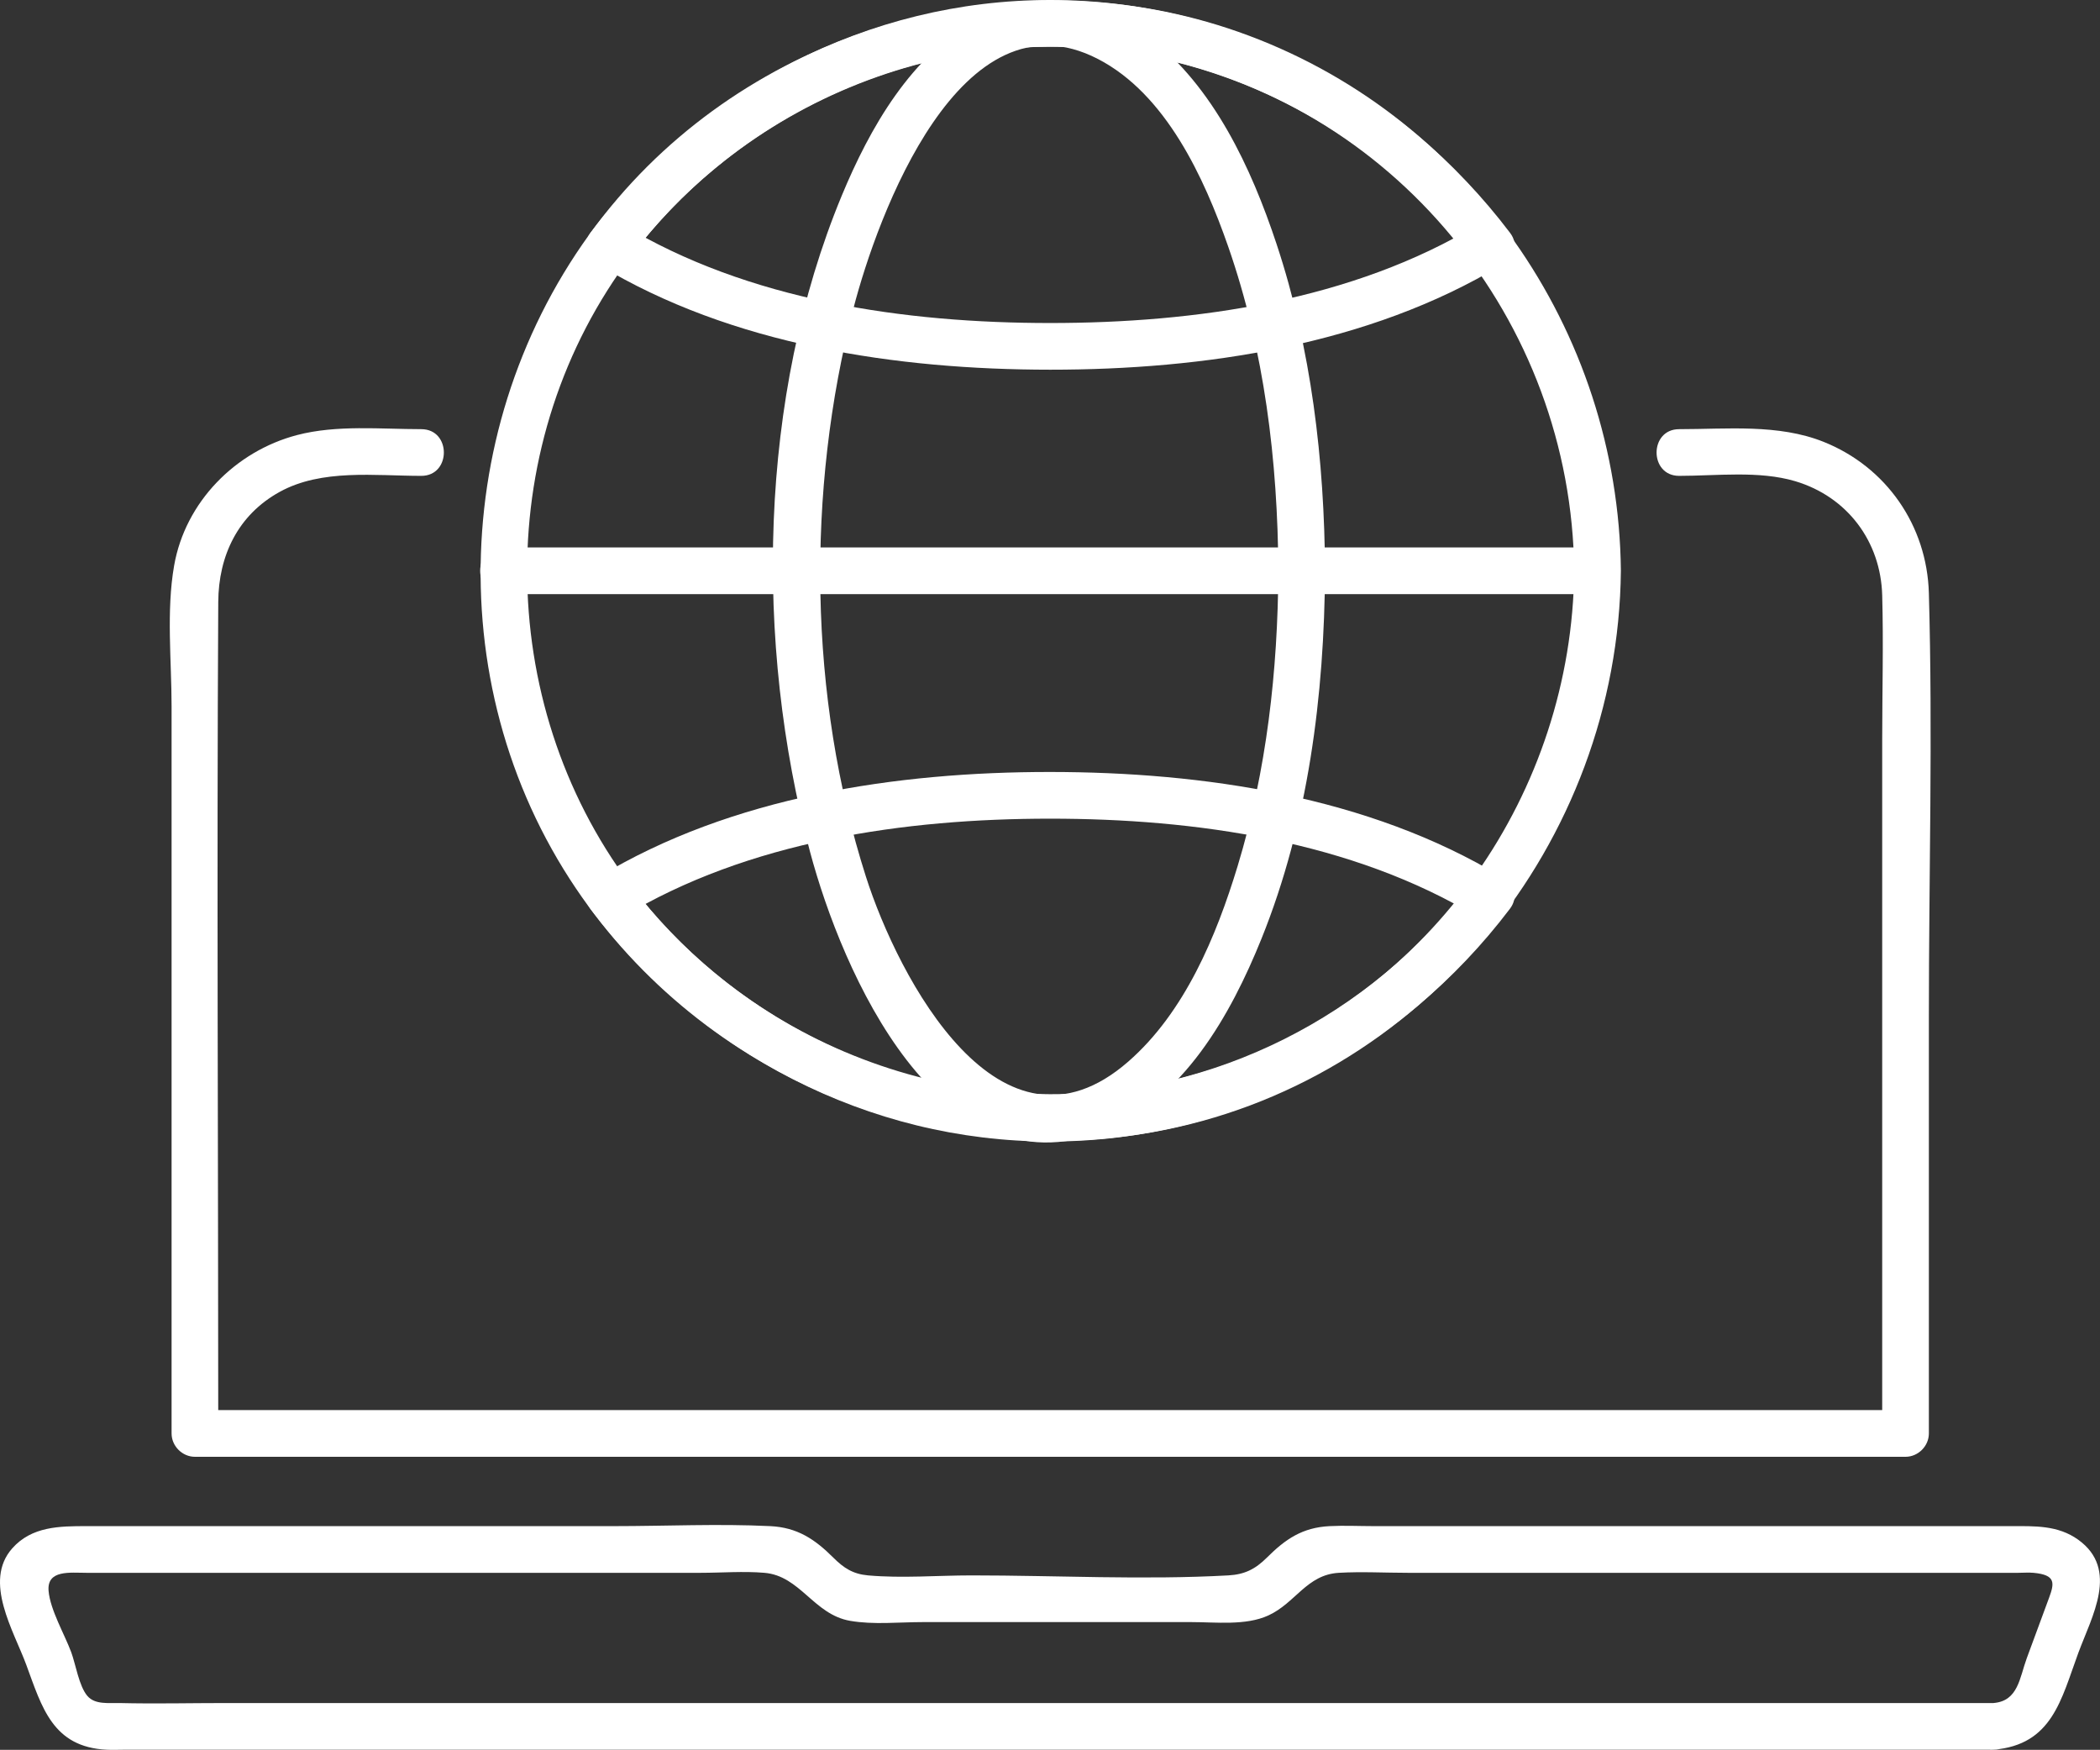
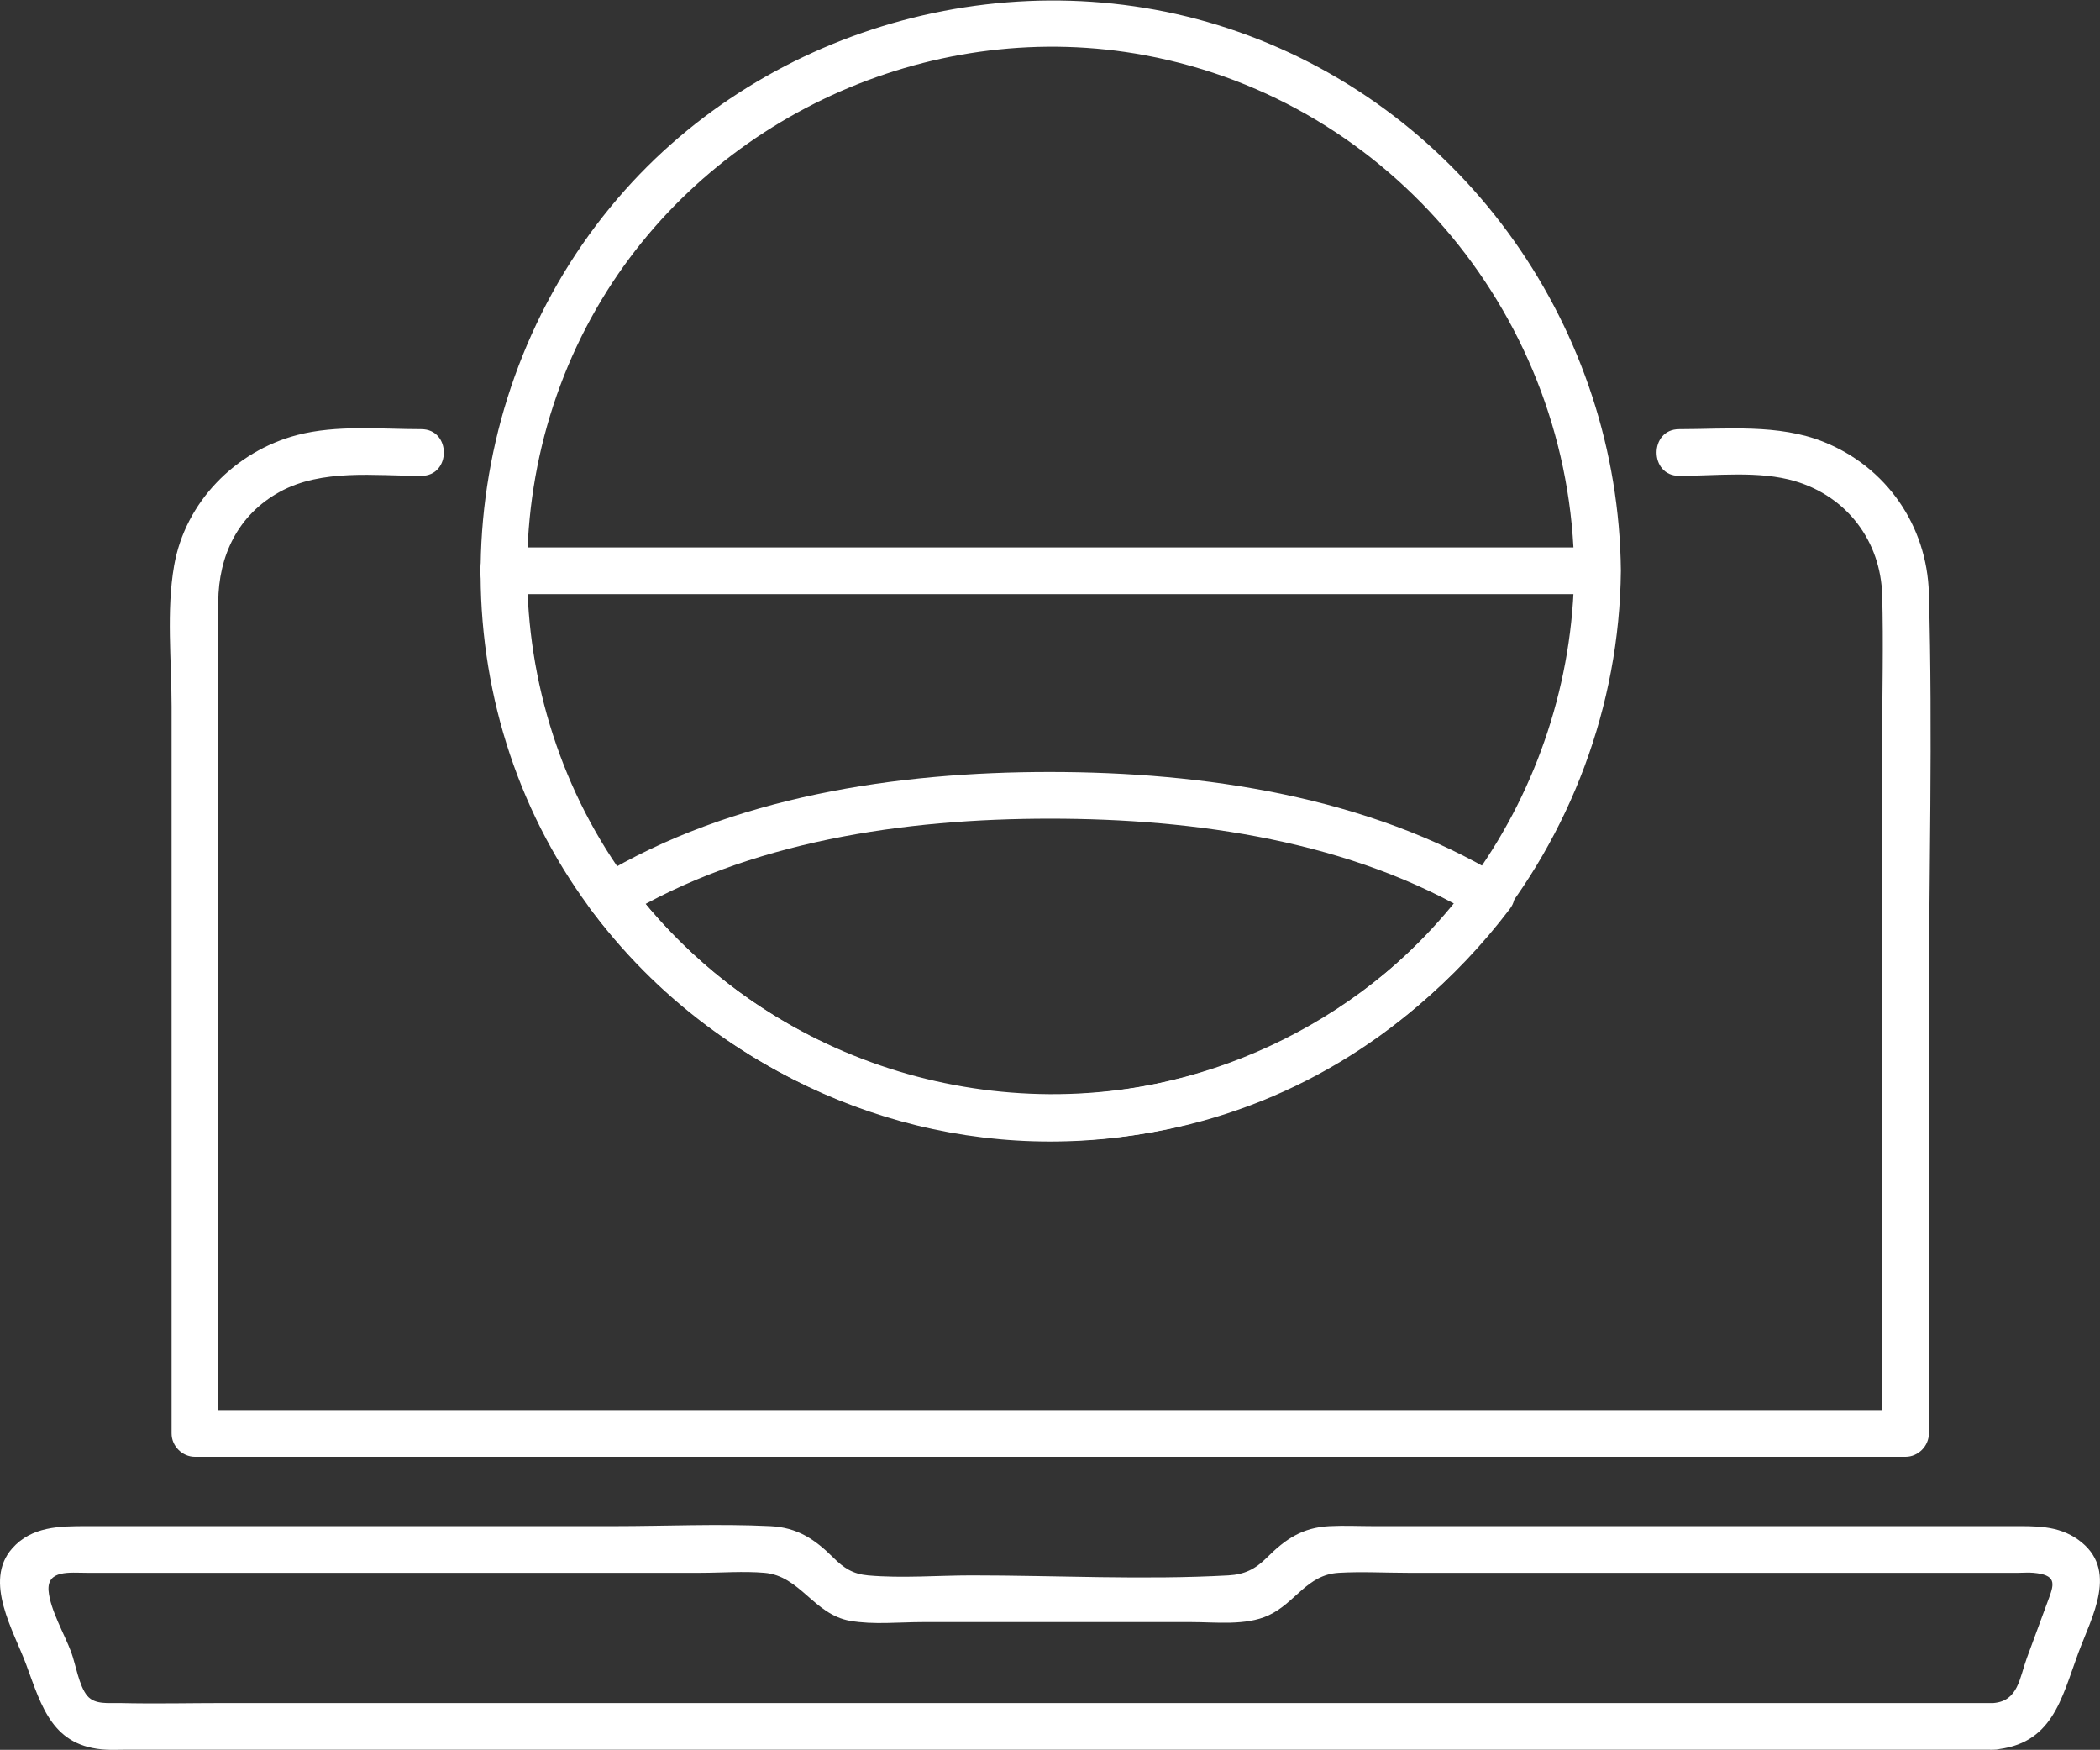
<svg xmlns="http://www.w3.org/2000/svg" id="b" data-name="Layer_2" width="191.896" height="159.875" viewBox="0 0 191.896 159.875">
  <rect x="0" y="0" width="191.896" height="159.875" fill="#333333" stroke="none" />
  <g id="c" data-name="Layer_1">
    <g>
      <g>
        <path d="M182.176,155.597H20.661c-3.25,0-6.512.08-9.761,0-.957-.024-2.22.169-2.919-.653-.764-.9-1.068-2.893-1.468-3.977-.606-1.643-1.93-3.881-2.074-5.621-.161-1.943,1.969-1.646,3.473-1.646h56.102c1.919,0,3.927-.164,5.842,0,3.273.279,4.499,3.801,7.813,4.384,2.137.375,4.497.118,6.646.118h24.561c2.216,0,4.949.34,7.015-.603,2.493-1.138,3.511-3.726,6.44-3.899,2.093-.123,4.233,0,6.329,0h55.759c.461,0,.946-.043,1.405,0,2.039.19,1.917.931,1.417,2.285-.678,1.837-1.356,3.673-2.034,5.51-.661,1.792-.779,3.913-3.035,4.101-2.716.226-2.74,4.494,0,4.266,5.363-.447,6.17-4.581,7.744-8.847,1.233-3.34,3.755-7.631-.01-10.339-1.858-1.336-3.983-1.242-6.128-1.242h-58.244c-1.339,0-2.698-.068-4.036,0-2.49.126-4.035,1.186-5.73,2.875-1.07,1.066-2.046,1.544-3.528,1.626-7.766.429-15.673,0-23.451,0-3.111,0-6.364.276-9.466,0-1.381-.123-2.22-.67-3.179-1.626-1.688-1.682-3.282-2.755-5.759-2.875-4.739-.231-9.545,0-14.288,0H7.913c-2.457,0-5.022.012-6.809,2.047-2.648,3.015.152,7.519,1.296,10.62,1.429,3.872,2.404,7.52,7.346,7.762.539.026,1.086,0,1.626,0h170.803c2.745,0,2.749-4.266,0-4.266Z" fill="#fff" />
        <path d="M38.499,39.21c-3.708,0-7.734-.41-11.355.539-5.648,1.481-10.215,6.125-11.232,11.921-.726,4.139-.233,8.708-.233,12.877v66.419c0,1.153.977,2.133,2.133,2.133h156.313c1.153,0,2.133-.977,2.133-2.133v-38.105c0-12.873.362-25.804,0-38.672-.173-6.157-3.873-11.524-9.621-13.821-4.138-1.653-8.834-1.157-13.2-1.157-2.745,0-2.749,4.266,0,4.266,3.403,0,7.303-.494,10.602.486,4.762,1.416,7.817,5.5,7.954,10.415.123,4.412,0,8.845,0,13.258v63.33l2.133-2.133H17.811l2.133,2.133c0-25.32-.144-50.645,0-75.965.024-4.226,1.796-7.961,5.621-10.065,3.849-2.117,8.696-1.459,12.934-1.459,2.745,0,2.749-4.266,0-4.266h0Z" fill="#fff" />
      </g>
      <g>
        <g>
          <path d="M143.849,52.155c-.201,20.197-13.018,38.689-32.265,45.265-18.24,6.232-38.74.792-51.54-13.595-13.991-15.726-15.765-39.54-4.549-57.284C65.824,10.2,85.641,1.502,104.665,5.055c22.602,4.222,38.957,24.21,39.184,47.1.027,2.744,4.293,2.751,4.266,0-.219-22.014-14.12-41.918-34.966-49.249-19.94-7.012-42.956-.838-56.696,15.215-14.811,17.303-16.783,42.994-4.385,62.2,11.394,17.649,32.623,26.799,53.279,23.117,24.64-4.392,42.521-26.464,42.768-51.282.027-2.746-4.239-2.748-4.266,0Z" fill="#fff" />
-           <path d="M116.815,52.155c-.048,9.111-1.067,18.242-3.724,26.982-1.944,6.395-4.833,13.357-9.994,17.858-11.685,10.191-21.026-7.687-23.97-16.9-5.254-16.444-5.46-35.243-1.143-51.915,2.185-8.439,9.784-29.277,22.346-22.791,6.21,3.207,9.707,10.852,11.891,17.109,3.319,9.509,4.54,19.624,4.593,29.657.014,2.744,4.28,2.75,4.266,0-.053-10.07-1.251-20.293-4.436-29.882-2.307-6.944-5.742-14.353-11.683-18.929-4.579-3.526-10.329-4.38-15.525-1.639-6.145,3.242-9.963,10.007-12.524,16.186-7.611,18.369-7.983,40.85-2.897,59.916,2.923,10.957,11.744,31.327,26.716,25.572,7.371-2.834,11.746-10.686,14.539-17.609,4.273-10.589,5.751-22.262,5.81-33.615.014-2.745-4.252-2.749-4.266,0Z" fill="#fff" />
          <g>
-             <path d="M135.068,20.508c-11.514,6.972-25.859,9.004-39.108,9.004s-27.582-2.033-39.093-9.004c.255.973.51,1.946.765,2.918,9.046-11.971,23.311-19.149,38.328-19.161,15.015-.011,29.296,7.208,38.343,19.161,1.636,2.162,5.342.038,3.684-2.153C128.003,8.082,112.606,0,95.96,0s-32.04,8.077-42.012,21.273c-.703.93-.129,2.377.765,2.918,12.144,7.354,27.263,9.58,41.247,9.586,13.981.006,29.121-2.235,41.261-9.586,2.345-1.42.204-5.111-2.153-3.684Z" fill="#fff" />
            <path d="M134.288,80.883c-9.051,11.94-23.322,19.146-38.328,19.146s-29.277-7.206-38.328-19.146c-.255.973-.51,1.946-.765,2.918,11.512-6.971,25.847-9.004,39.093-9.004s27.582,2.033,39.093,9.004c2.355,1.426,4.501-2.262,2.153-3.684-12.144-7.354-27.263-9.58-41.247-9.586-13.978-.006-29.109,2.236-41.247,9.586-.898.544-1.472,1.985-.765,2.918,9.985,13.171,25.376,21.259,42.012,21.259s32.027-8.088,42.012-21.259c1.659-2.188-2.044-4.315-3.684-2.153Z" fill="#fff" />
          </g>
        </g>
        <path d="M45.938,54.281h100.044c2.745,0,2.749-4.266,0-4.266H45.938c-2.745,0-2.749,4.266,0,4.266h0Z" fill="#fff" />
      </g>
    </g>
  </g>
</svg>